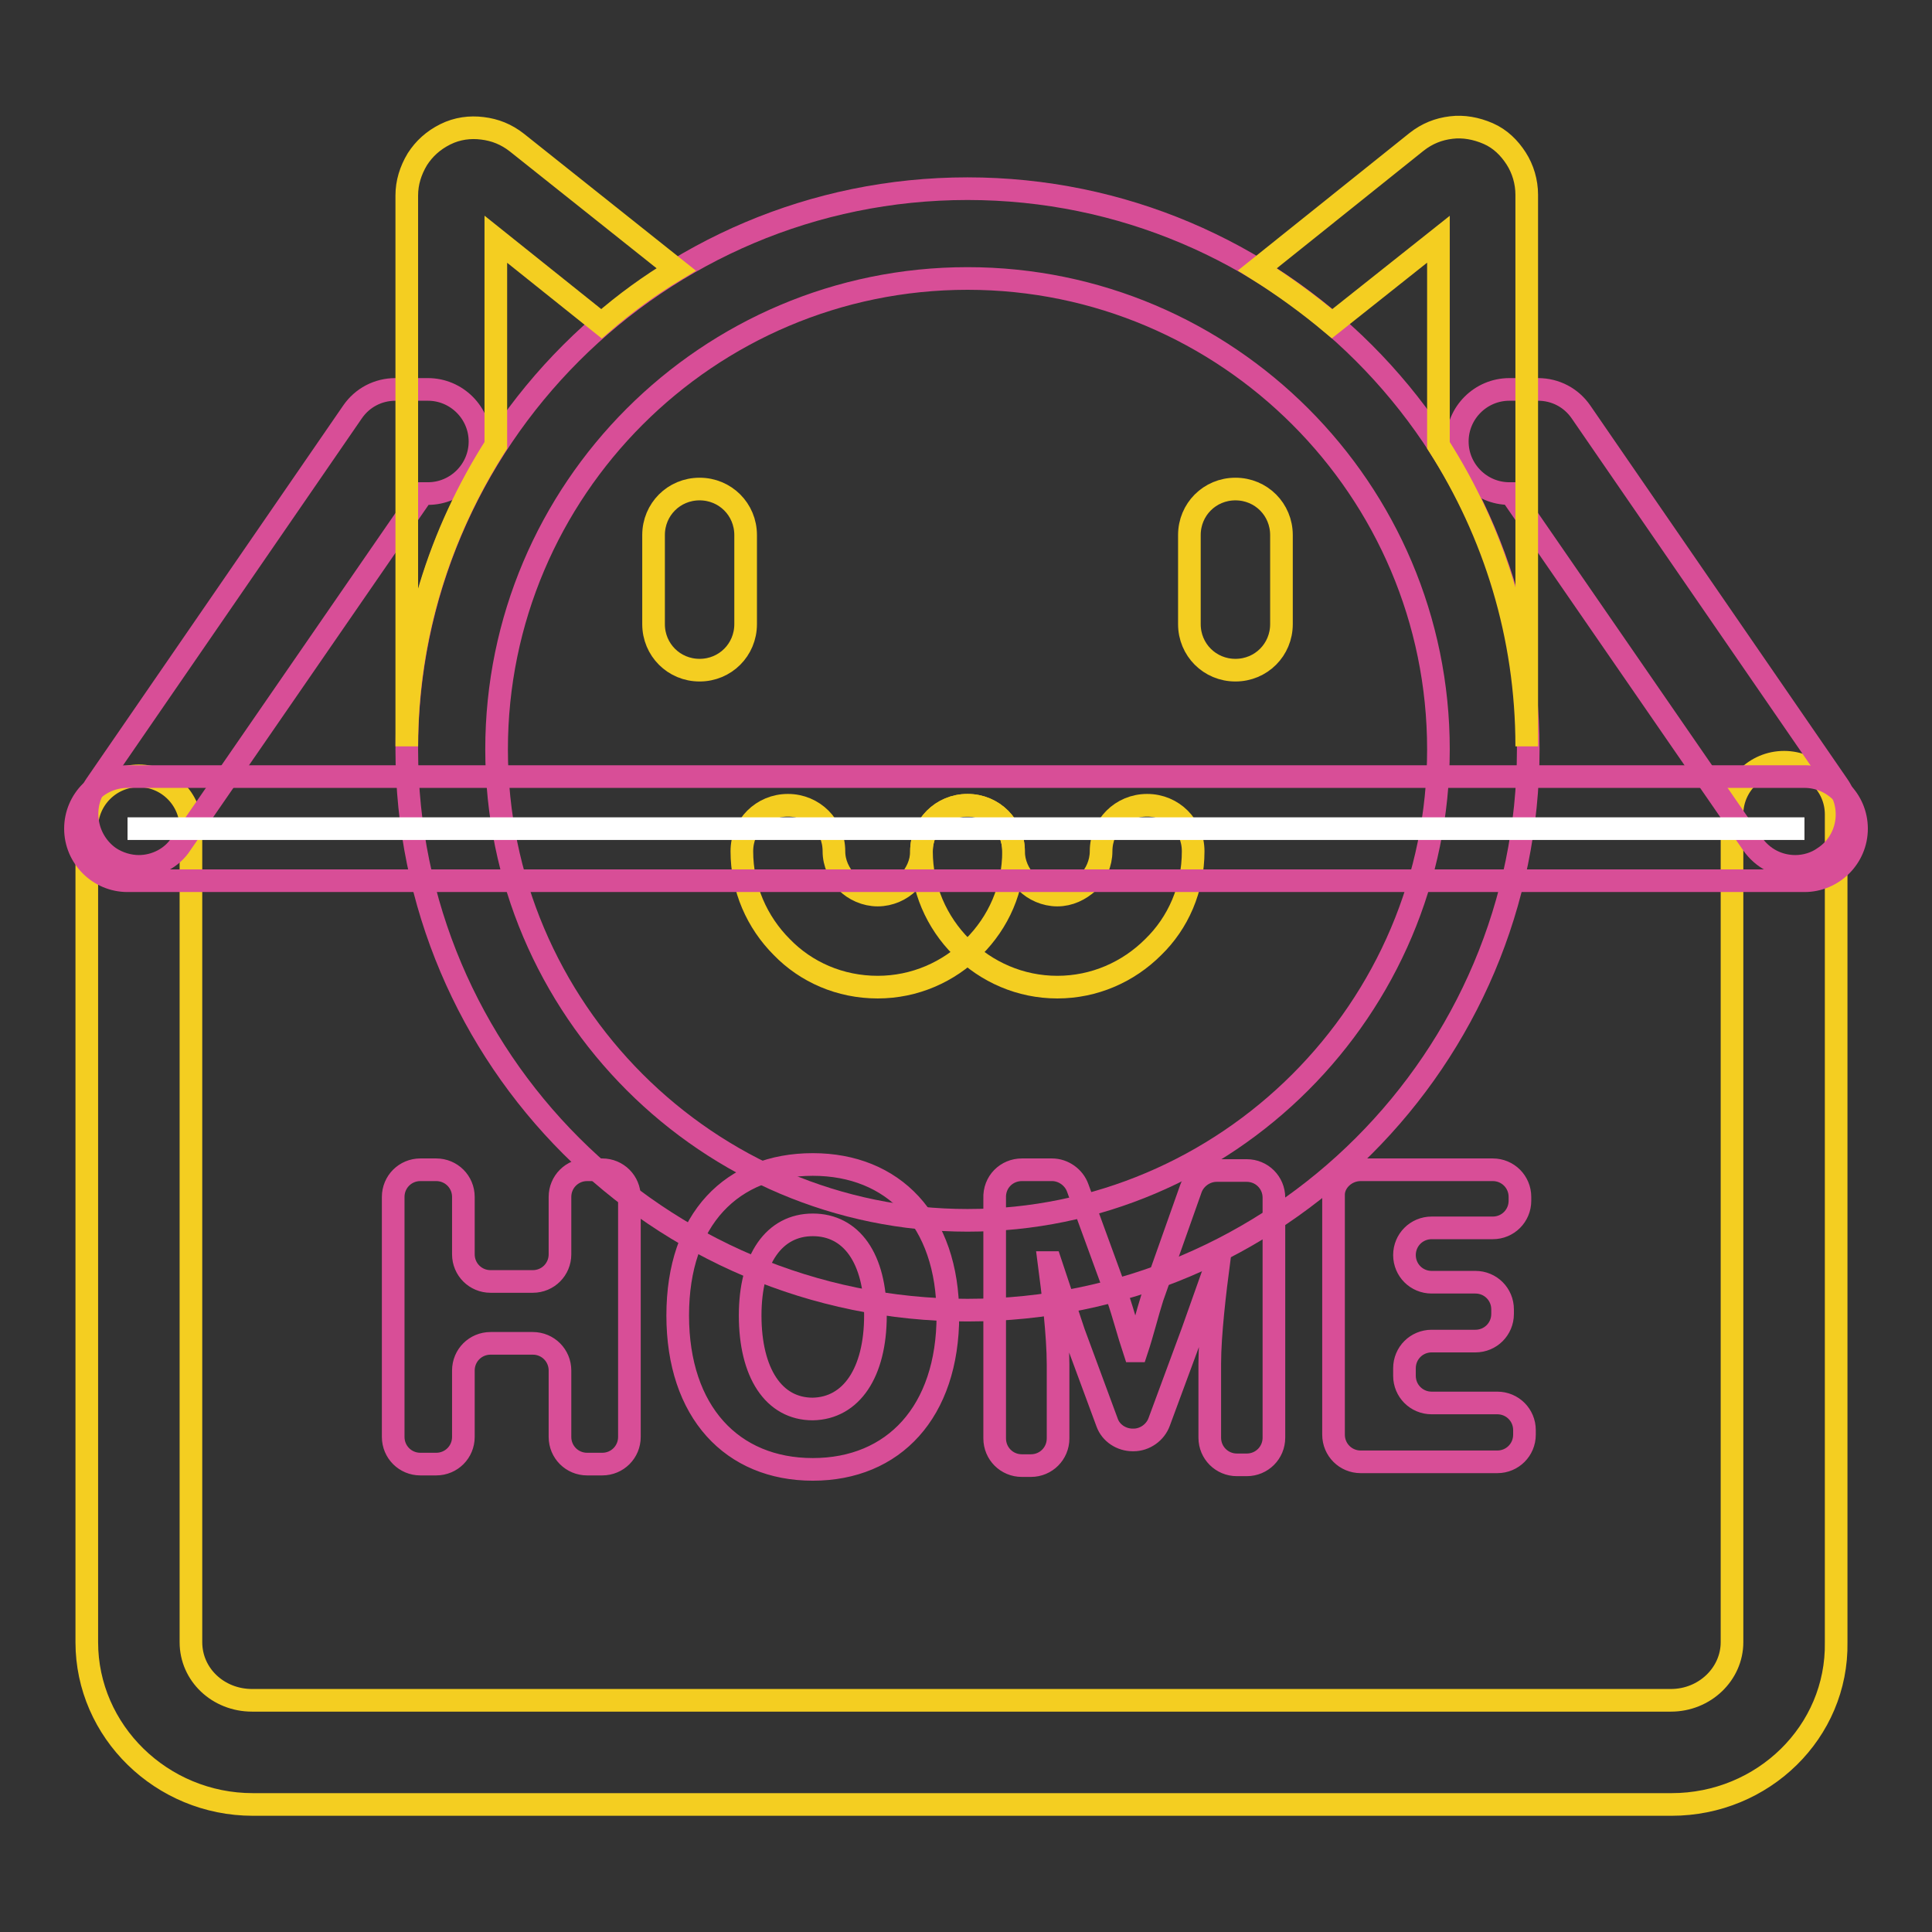
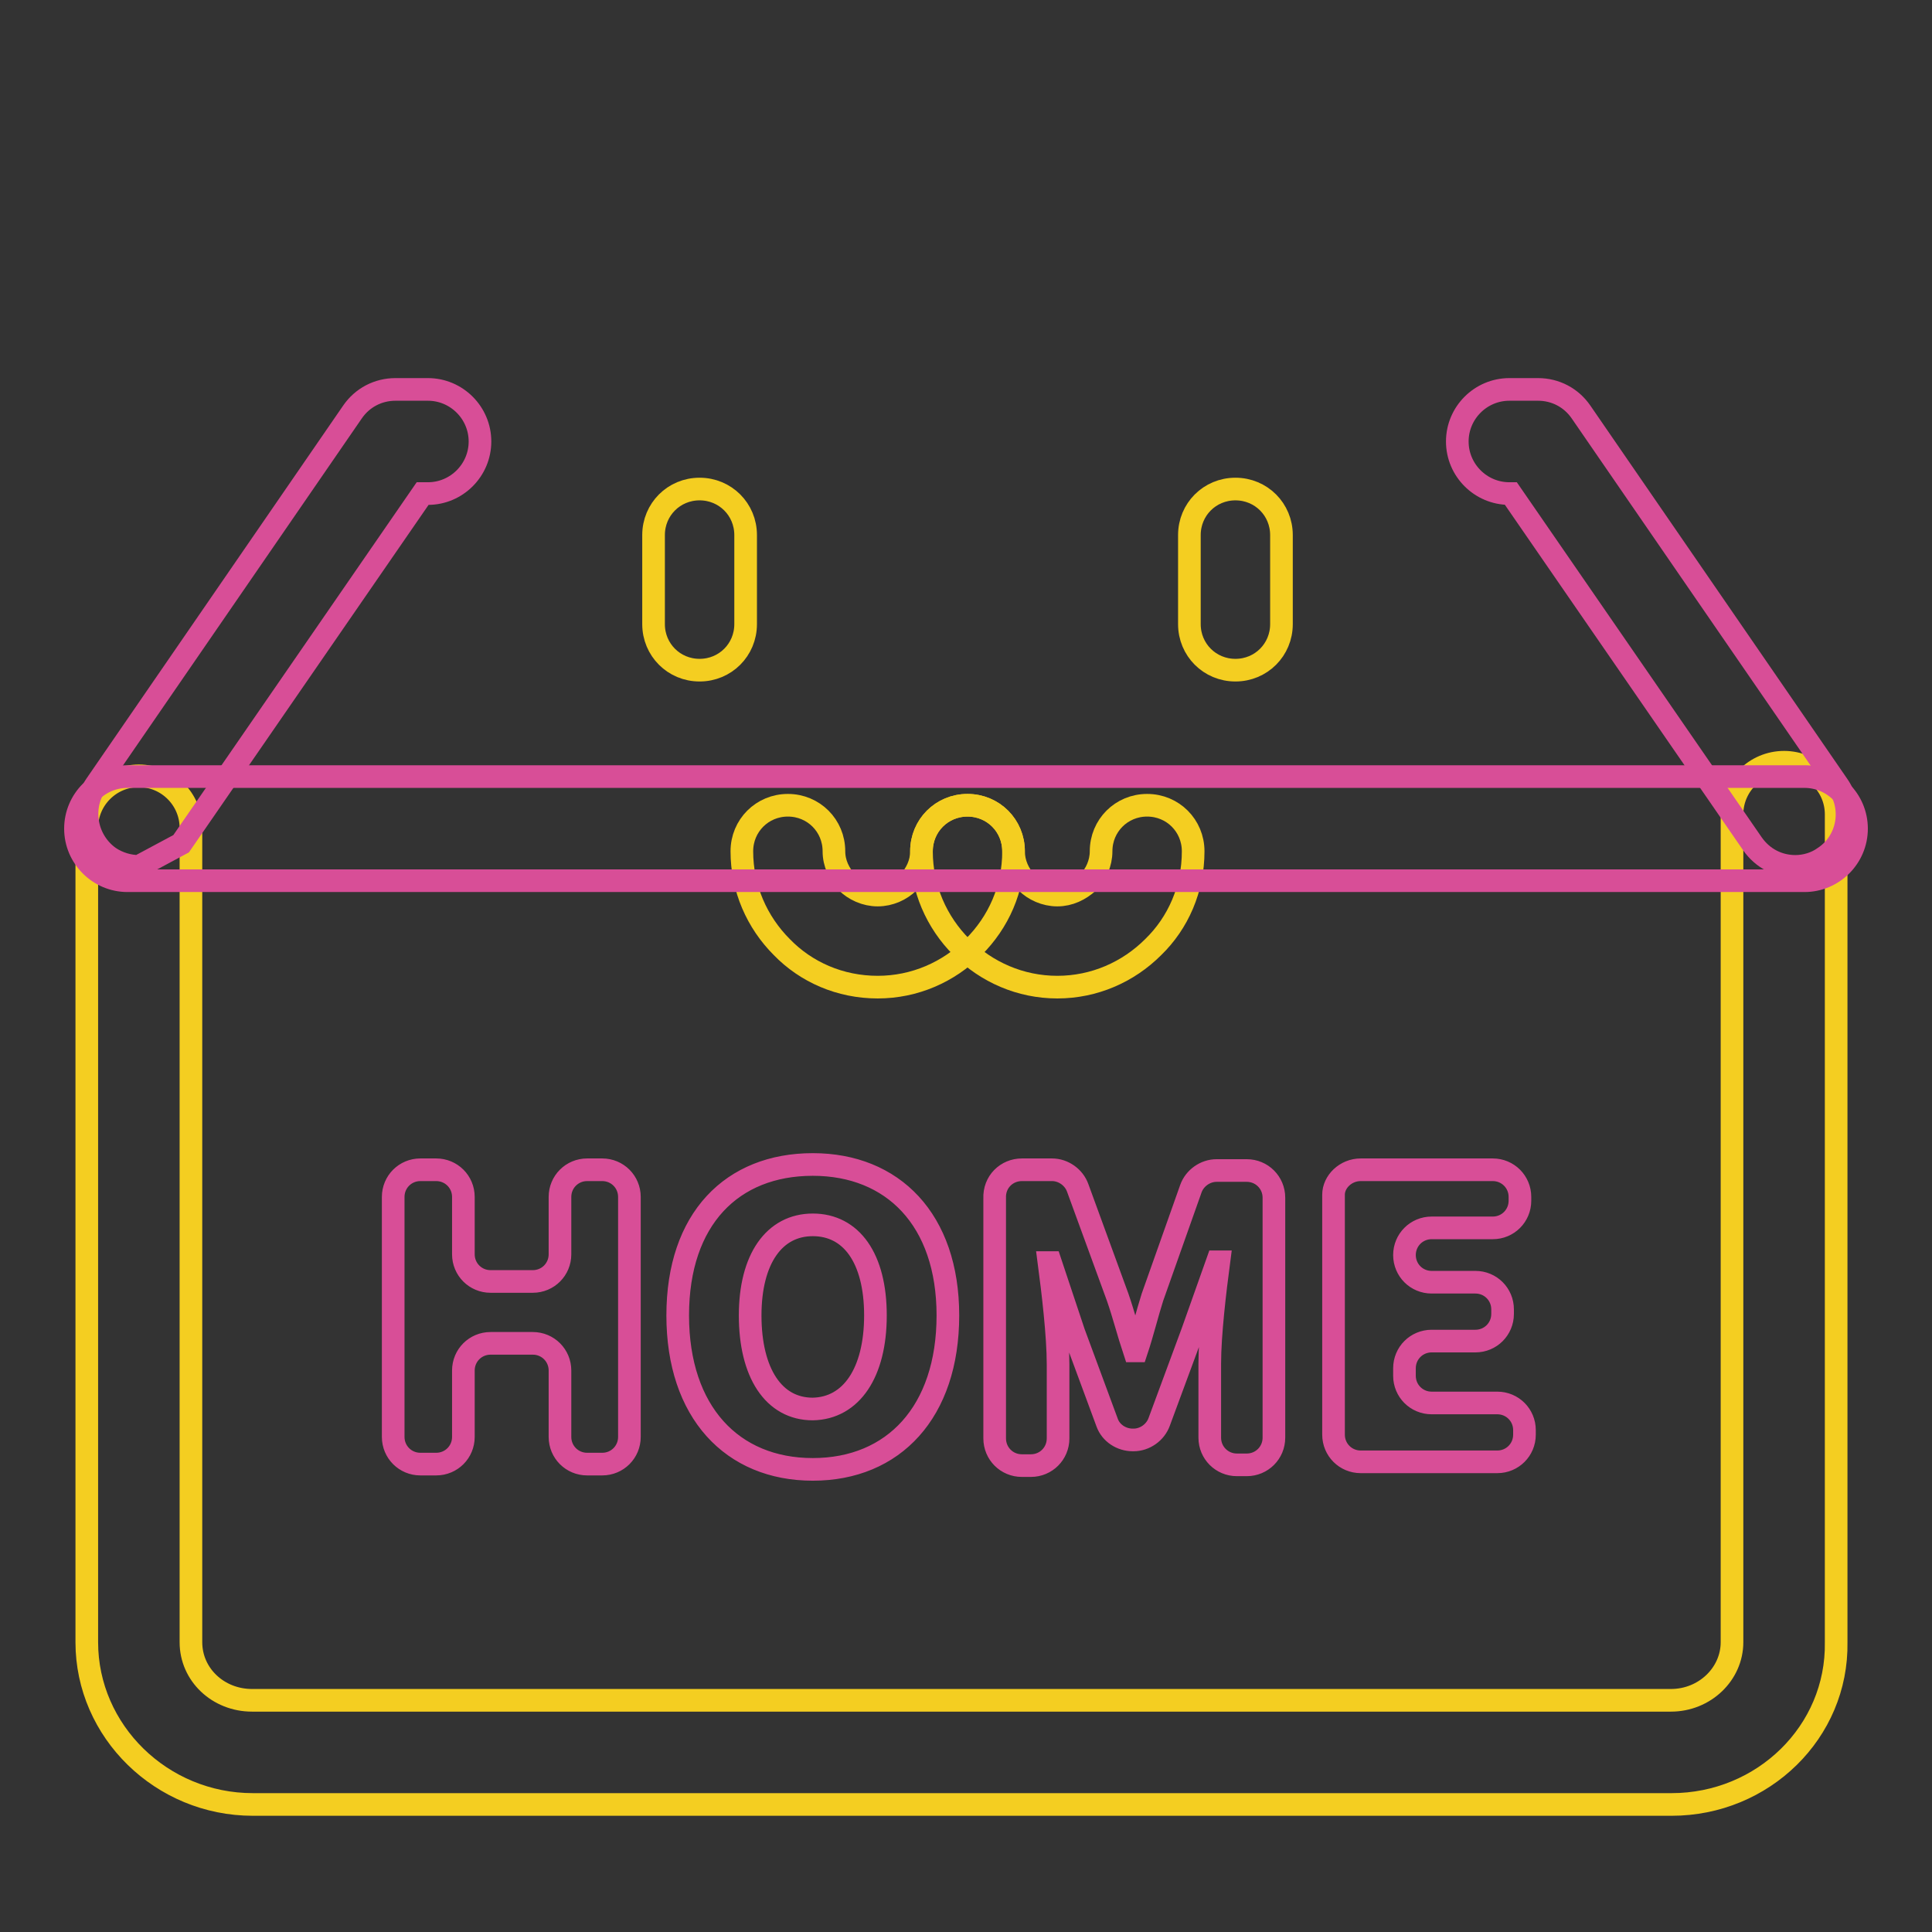
<svg xmlns="http://www.w3.org/2000/svg" version="1.1" x="0px" y="0px" viewBox="0 0 256 256" enable-background="new 0 0 256 256" xml:space="preserve">
  <rect x="0" y="0" width="256" height="256" fill="#333333" stroke="none" />
  <g>
    <path stroke-width="3" fill-opacity="0" stroke="#f4ce21" d="M221.5,239.1h-188c-12.1,0-22-9.7-22-21.5V109.7c0-3.8,3.1-6.9,6.9-6.9s6.9,3.1,6.9,6.9v107.9 c0,4.3,3.6,7.7,8.1,7.7h188c4.5,0,8.1-3.5,8.1-7.7V107.9c0-3.8,3.1-6.9,6.9-6.9s6.9,3.1,6.9,6.9v109.7 C243.5,229.5,233.6,239.1,221.5,239.1z" />
-     <path stroke-width="3" fill-opacity="0" stroke="#d84e97" d="M237.9,114.8c-2.2,0-4.3-1-5.7-3l-32-46.4H200c-3.8,0-6.9-3.1-6.9-6.9c0-3.8,3.1-6.9,6.9-6.9h3.8 c2.3,0,4.4,1.1,5.7,3l34,49.4c2.2,3.1,1.4,7.5-1.8,9.6C240.6,114.4,239.2,114.8,237.9,114.8L237.9,114.8z M18.4,114.8 c-1.3,0-2.7-0.4-3.9-1.2c-3.1-2.2-3.9-6.5-1.8-9.6l34-49.4c1.3-1.9,3.4-3,5.7-3h4.3c3.8,0,6.9,3.1,6.9,6.9c0,3.8-3.1,6.9-6.9,6.9 h-0.7l-32,46.4C22.8,113.7,20.6,114.8,18.4,114.8z" />
-     <path stroke-width="3" fill-opacity="0" stroke="#d84e97" d="M128.2,36.9c34.4,0,62.4,28,62.4,62.4s-28,62.4-62.4,62.4s-62.4-28-62.4-62.4S93.8,36.9,128.2,36.9  M128.2,25c-41,0-74.3,33.3-74.3,74.3c0,41,33.3,74.3,74.3,74.3c41,0,74.3-33.3,74.3-74.3C202.5,58.3,169.2,25,128.2,25z" />
-     <path stroke-width="3" fill-opacity="0" stroke="#f4ce21" d="M190.6,59V31.7l-14.1,11.2c-3.1-2.6-6.4-5-9.9-7.2l21.1-16.9c1.4-1.1,2.9-1.7,4.6-1.9 c1.6-0.2,3.3,0.1,4.9,0.8c1.6,0.7,2.8,1.9,3.7,3.3c0.9,1.4,1.4,3.1,1.4,4.8v73.1C202.3,84.2,198,70.6,190.6,59L190.6,59z  M53.9,98.9v-73c0-1.7,0.5-3.3,1.4-4.8c0.9-1.4,2.1-2.5,3.7-3.3c1.6-0.8,3.3-1,4.9-0.8c1.7,0.2,3.2,0.8,4.6,1.9l21.1,16.8 c-3.5,2.1-6.8,4.5-9.9,7.2l-14-11.2V59C58.3,70.6,53.9,84.2,53.9,98.9z" />
+     <path stroke-width="3" fill-opacity="0" stroke="#d84e97" d="M237.9,114.8c-2.2,0-4.3-1-5.7-3l-32-46.4H200c-3.8,0-6.9-3.1-6.9-6.9c0-3.8,3.1-6.9,6.9-6.9h3.8 c2.3,0,4.4,1.1,5.7,3l34,49.4c2.2,3.1,1.4,7.5-1.8,9.6C240.6,114.4,239.2,114.8,237.9,114.8L237.9,114.8z M18.4,114.8 c-1.3,0-2.7-0.4-3.9-1.2c-3.1-2.2-3.9-6.5-1.8-9.6l34-49.4c1.3-1.9,3.4-3,5.7-3h4.3c3.8,0,6.9,3.1,6.9,6.9c0,3.8-3.1,6.9-6.9,6.9 h-0.7l-32,46.4z" />
    <path stroke-width="3" fill-opacity="0" stroke="#f4ce21" d="M157.6,70.9c0-3.4,2.7-6.1,6.1-6.1c3.4,0,6.1,2.7,6.1,6.1v11.8c0,3.4-2.7,6.1-6.1,6.1s-6.1-2.7-6.1-6.1 V70.9z M122.1,112.8c0-3.4,2.7-6.1,6.1-6.1c3.4,0,6.1,2.7,6.1,6.1c0,1.6,0.7,3.1,1.7,4.1l0,0c1,1,2.5,1.7,4.1,1.7 c1.6,0,3-0.7,4.1-1.7c1-1,1.7-2.5,1.7-4.1c0-3.4,2.7-6.1,6.1-6.1c3.4,0,6.1,2.7,6.1,6.1c0,5-2,9.5-5.3,12.7 c-3.3,3.3-7.8,5.3-12.7,5.3c-4.9,0-9.4-2-12.7-5.3l0,0C124.1,122.2,122.1,117.7,122.1,112.8L122.1,112.8z" />
    <path stroke-width="3" fill-opacity="0" stroke="#f4ce21" d="M122.1,112.8c0-3.4,2.7-6.1,6.1-6.1c3.4,0,6.1,2.7,6.1,6.1c0,5-2,9.4-5.3,12.7l0,0 c-3.3,3.3-7.8,5.3-12.7,5.3c-5,0-9.5-2-12.7-5.3c-3.3-3.3-5.3-7.8-5.3-12.7c0-3.4,2.7-6.1,6.1-6.1c3.4,0,6.1,2.7,6.1,6.1 c0,1.6,0.7,3,1.7,4.1c1,1,2.5,1.7,4.1,1.7s3.1-0.7,4.1-1.7l0,0C121.4,115.8,122.1,114.4,122.1,112.8L122.1,112.8z M86.6,70.9 c0-3.4,2.7-6.1,6.1-6.1c3.4,0,6.1,2.7,6.1,6.1v11.8c0,3.4-2.7,6.1-6.1,6.1c-3.4,0-6.1-2.7-6.1-6.1V70.9z" />
-     <path stroke-width="3" fill-opacity="0" stroke="#ffffff" d="M16.9,109.8h222.2" />
    <path stroke-width="3" fill-opacity="0" stroke="#d84e97" d="M239.1,116.7H16.9c-3.8,0-6.9-3.1-6.9-6.9c0-3.8,3.1-6.9,6.9-6.9h222.2c3.8,0,6.9,3.1,6.9,6.9 C246,113.6,242.9,116.7,239.1,116.7z" />
    <path stroke-width="3" fill-opacity="0" stroke="#d84e97" d="M55.7,155h2.1c2,0,3.6,1.6,3.6,3.6v7.6c0,2,1.6,3.6,3.6,3.6h5.6c2,0,3.6-1.6,3.6-3.6v-7.6 c0-2,1.6-3.6,3.6-3.6h2c2,0,3.6,1.6,3.6,3.6v31.8c0,2-1.6,3.6-3.6,3.6h-2c-2,0-3.6-1.6-3.6-3.6v-8.8c0-2-1.6-3.6-3.6-3.6h-5.6 c-2,0-3.6,1.6-3.6,3.6v8.8c0,2-1.6,3.6-3.6,3.6h-2.1c-2,0-3.6-1.6-3.6-3.6v-31.8C52.1,156.6,53.7,155,55.7,155z M89.8,174.3 c0-12.8,7.2-20,17.9-20c10.6,0,17.9,7.3,17.9,20c0,12.8-7.2,20.4-17.9,20.4C97,194.7,89.8,187.1,89.8,174.3z M116,174.3 c0-7.6-3.2-12-8.3-12s-8.3,4.5-8.3,12c0,7.6,3.1,12.4,8.3,12.4C112.8,186.6,116,181.9,116,174.3z M135.4,155h4c1.5,0,2.9,1,3.4,2.4 l5.3,14.5c0.8,2.3,1.4,4.7,2.2,7.1h0.3c0.8-2.4,1.4-4.9,2.1-7.1l5.1-14.4c0.5-1.4,1.9-2.4,3.4-2.4h4c2,0,3.6,1.6,3.6,3.6v31.8 c0,2-1.6,3.6-3.6,3.6h-1.3c-2,0-3.6-1.6-3.6-3.6v-9.8c0-3.9,0.7-9.7,1.2-13.5h-0.2l-3.3,9.3l-4.4,11.9c-0.5,1.4-1.9,2.4-3.4,2.4 h-0.1c-1.5,0-2.9-0.9-3.4-2.3l-4.4-11.9l-3.1-9.3h-0.2c0.5,3.8,1.2,9.6,1.2,13.5v9.8c0,2-1.6,3.6-3.6,3.6h-1.2 c-2,0-3.6-1.6-3.6-3.6v-31.8C131.7,156.6,133.4,155,135.4,155L135.4,155z M180.3,155h17.5c2,0,3.6,1.6,3.6,3.6v0.5 c0,2-1.6,3.6-3.6,3.6h-8.1c-2,0-3.6,1.6-3.6,3.6c0,2,1.6,3.6,3.6,3.6h5.8c2,0,3.6,1.6,3.6,3.6v0.6c0,2-1.6,3.6-3.6,3.6h-5.8 c-2,0-3.6,1.6-3.6,3.6v1c0,2,1.6,3.6,3.6,3.6h8.7c2,0,3.6,1.6,3.6,3.6v0.6c0,2-1.6,3.6-3.6,3.6h-18.1c-2,0-3.6-1.6-3.6-3.6v-31.8 C176.7,156.6,178.3,155,180.3,155L180.3,155z" />
  </g>
</svg>